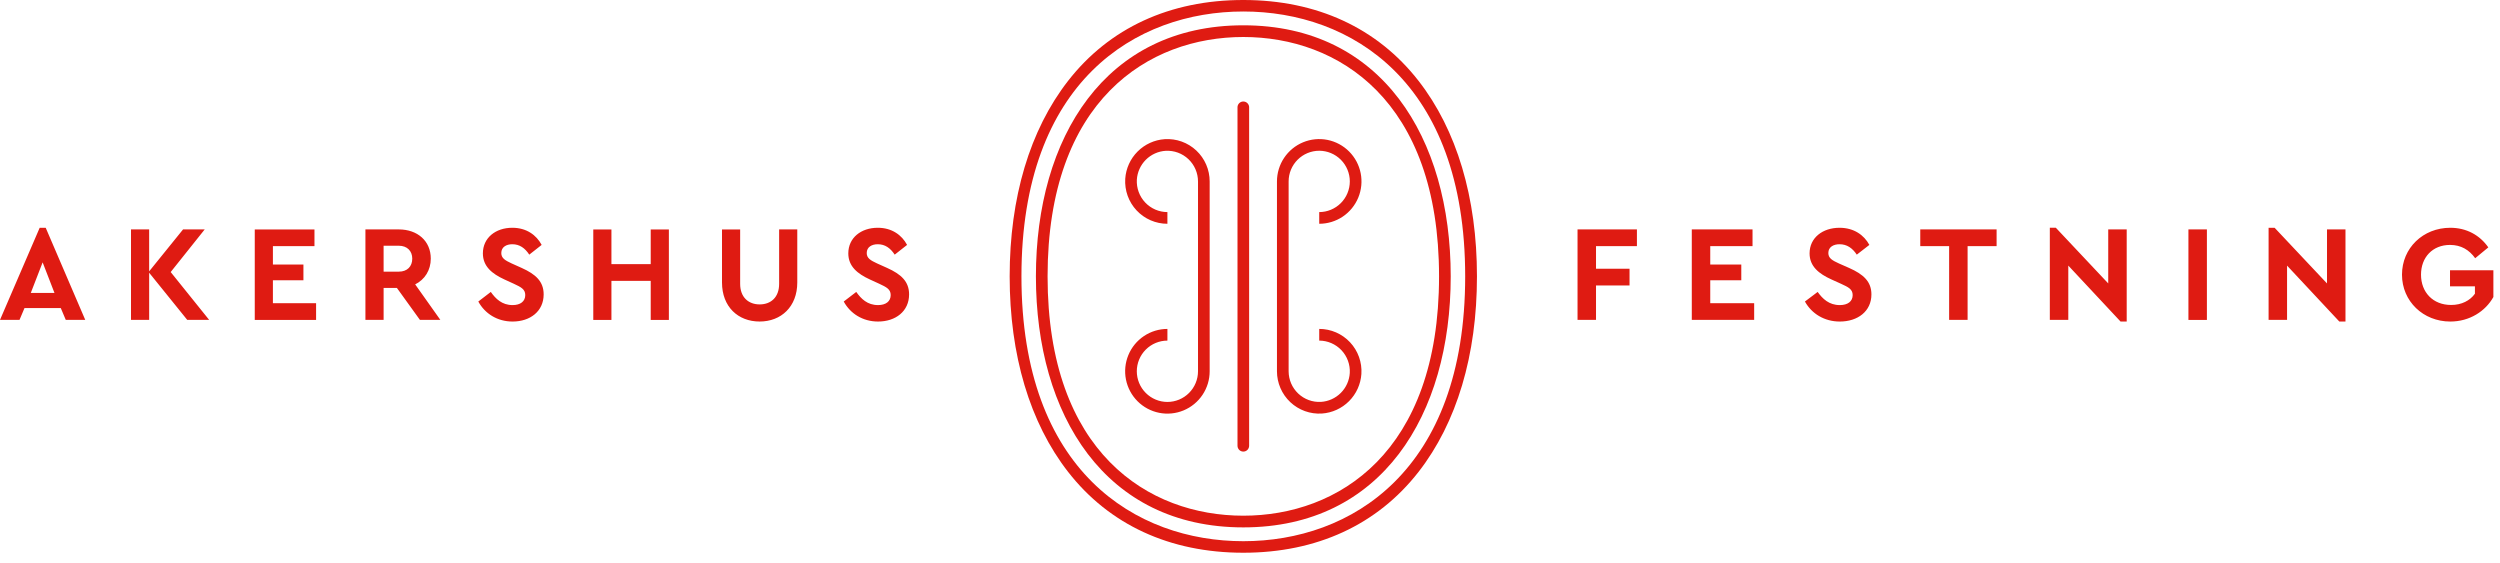
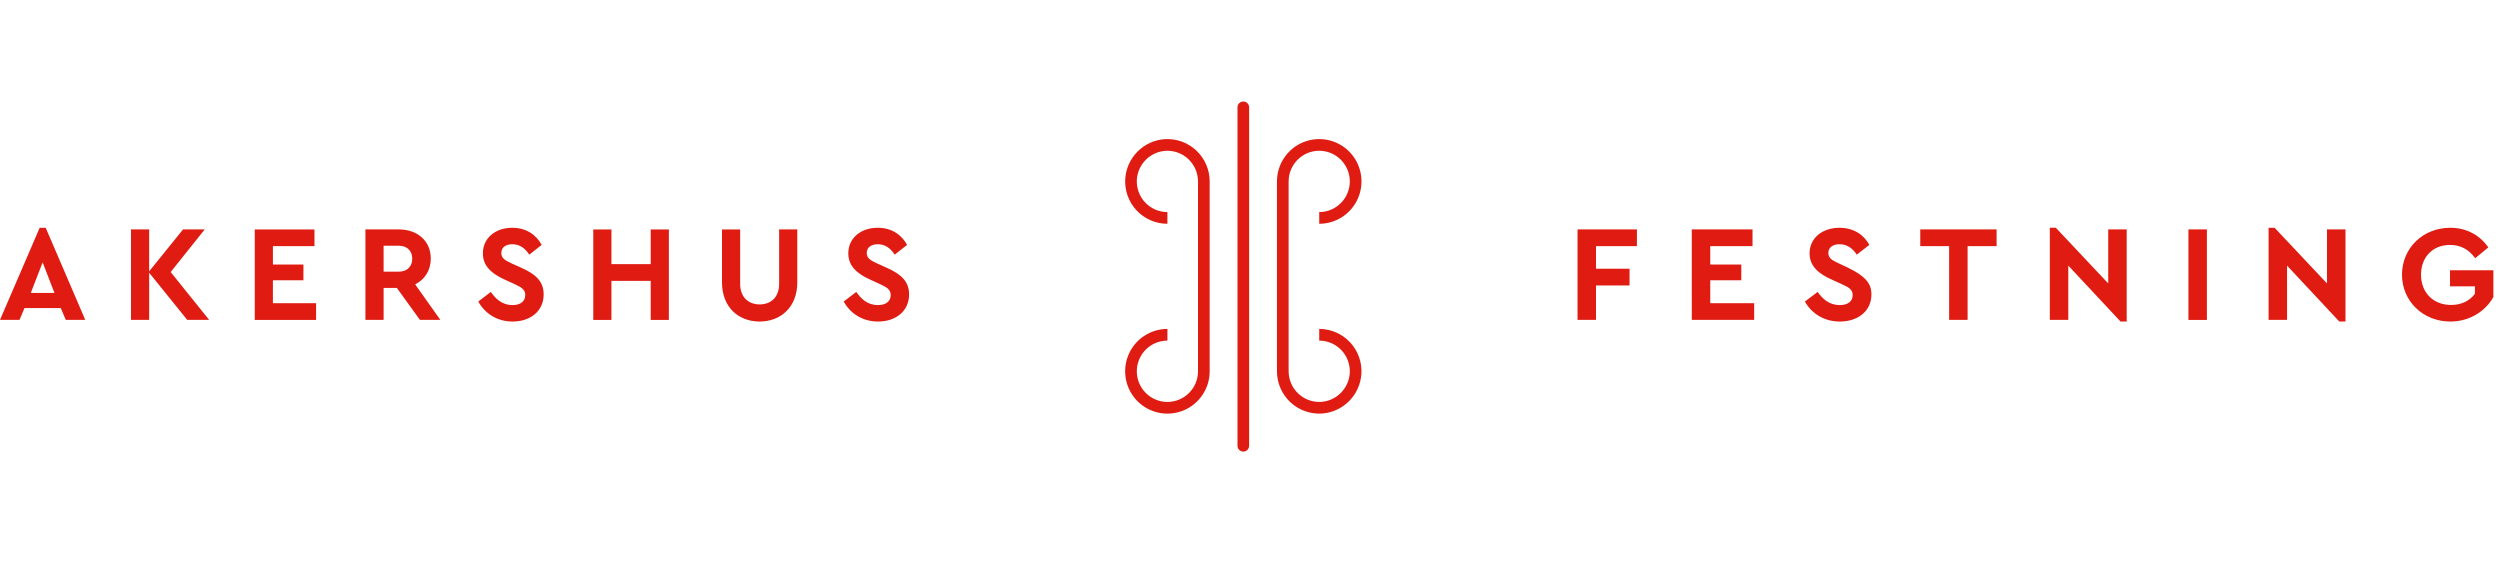
<svg xmlns="http://www.w3.org/2000/svg" width="311" height="70" viewBox="0 0 311 70" fill="none">
-   <path d="M154.668 4.603C142.897 4.603 130.319 12.425 130.319 34.377C130.319 56.33 142.897 64.152 154.668 64.152C166.44 64.152 179.018 56.33 179.018 34.378C179.018 12.423 166.44 4.603 154.668 4.603ZM154.668 3.148C171.88 3.148 180.47 17.13 180.47 34.378C180.47 51.625 171.878 65.607 154.668 65.607C137.457 65.607 128.867 51.625 128.867 34.378C128.867 17.128 137.457 3.148 154.668 3.148V3.148Z" fill="#DF1B12" />
  <path d="M154.668 56.178C154.477 56.178 154.293 56.102 154.157 55.966C154.022 55.83 153.945 55.646 153.945 55.453V13.303C153.957 13.12 154.039 12.947 154.173 12.822C154.308 12.696 154.485 12.626 154.668 12.626C154.852 12.626 155.029 12.696 155.163 12.822C155.298 12.947 155.379 13.12 155.392 13.303V55.45C155.392 55.546 155.374 55.64 155.337 55.728C155.301 55.817 155.248 55.897 155.181 55.964C155.113 56.032 155.034 56.086 154.946 56.123C154.858 56.159 154.764 56.178 154.668 56.178V56.178ZM144.891 17.312C143.617 17.399 142.418 17.946 141.515 18.851C140.612 19.756 140.067 20.958 139.98 22.235C139.934 22.954 140.036 23.674 140.278 24.352C140.521 25.029 140.9 25.65 141.392 26.175C141.883 26.7 142.477 27.119 143.137 27.405C143.796 27.691 144.507 27.839 145.225 27.838V26.384C144.708 26.383 144.196 26.277 143.721 26.072C143.246 25.866 142.818 25.567 142.462 25.19C142.106 24.814 141.831 24.369 141.652 23.882C141.474 23.396 141.396 22.878 141.423 22.36C141.48 21.424 141.877 20.541 142.539 19.877C143.201 19.214 144.083 18.817 145.017 18.76C145.534 18.733 146.05 18.811 146.536 18.989C147.021 19.168 147.465 19.444 147.841 19.8C148.216 20.157 148.516 20.586 148.72 21.062C148.925 21.538 149.031 22.05 149.032 22.569V46.185C149.032 47.197 148.631 48.167 147.917 48.883C147.203 49.599 146.235 50.001 145.225 50.002C144.216 50.001 143.248 49.599 142.534 48.883C141.82 48.167 141.419 47.197 141.418 46.185C141.42 45.174 141.822 44.204 142.536 43.489C143.25 42.774 144.218 42.372 145.227 42.372V40.919C144.187 40.918 143.17 41.227 142.306 41.806C141.441 42.384 140.767 43.207 140.369 44.17C139.971 45.133 139.866 46.192 140.069 47.214C140.272 48.236 140.773 49.175 141.508 49.912C142.243 50.649 143.18 51.151 144.2 51.354C145.22 51.557 146.277 51.453 147.238 51.054C148.199 50.655 149.02 49.979 149.597 49.113C150.175 48.246 150.483 47.227 150.482 46.185V22.569C150.482 21.848 150.335 21.136 150.05 20.475C149.764 19.814 149.347 19.219 148.823 18.727C148.299 18.234 147.679 17.854 147.003 17.611C146.327 17.368 145.608 17.266 144.891 17.312V17.312ZM164.446 51.444C165.72 51.356 166.919 50.81 167.822 49.905C168.724 49 169.27 47.798 169.357 46.522C169.403 45.803 169.302 45.083 169.059 44.405C168.816 43.727 168.437 43.106 167.946 42.581C167.454 42.055 166.86 41.637 166.201 41.35C165.541 41.064 164.83 40.917 164.112 40.917V42.372C164.629 42.372 165.141 42.478 165.616 42.684C166.091 42.889 166.519 43.189 166.875 43.565C167.23 43.942 167.506 44.387 167.684 44.873C167.863 45.36 167.941 45.877 167.913 46.395C167.857 47.332 167.46 48.215 166.797 48.878C166.135 49.541 165.254 49.939 164.319 49.995C163.803 50.023 163.286 49.945 162.801 49.766C162.316 49.587 161.872 49.311 161.496 48.955C161.121 48.599 160.821 48.169 160.616 47.694C160.412 47.218 160.306 46.705 160.305 46.187V22.57C160.305 21.558 160.706 20.588 161.42 19.872C162.134 19.157 163.102 18.754 164.112 18.753C165.121 18.755 166.088 19.157 166.802 19.873C167.515 20.589 167.916 21.559 167.917 22.57C167.915 23.581 167.514 24.55 166.801 25.265C166.087 25.98 165.12 26.382 164.112 26.384V27.838C165.151 27.838 166.168 27.529 167.032 26.951C167.896 26.372 168.57 25.549 168.968 24.587C169.366 23.624 169.47 22.565 169.268 21.543C169.065 20.521 168.564 19.582 167.829 18.845C167.094 18.109 166.158 17.607 165.138 17.403C164.118 17.2 163.061 17.304 162.101 17.702C161.14 18.101 160.319 18.776 159.741 19.642C159.163 20.508 158.855 21.526 158.854 22.569V46.185C158.854 46.905 159.001 47.618 159.287 48.279C159.572 48.94 159.99 49.535 160.514 50.028C161.038 50.521 161.657 50.901 162.333 51.144C163.01 51.388 163.729 51.489 164.446 51.444V51.444Z" fill="#DF1B12" />
-   <path d="M154.668 0C145.531 0 137.994 3.48 132.867 10.062C128.114 16.165 125.602 24.573 125.602 34.378C125.602 44.185 128.114 52.593 132.867 58.698C137.994 65.28 145.531 68.76 154.668 68.76C163.806 68.76 171.343 65.28 176.47 58.698C181.223 52.595 183.734 44.187 183.734 34.38C183.734 24.575 181.223 16.167 176.47 10.063C171.343 3.478 163.806 0 154.668 0ZM182.269 34.378C182.269 58.668 168.01 67.325 154.668 67.325C141.327 67.325 127.068 58.672 127.068 34.377C127.068 10.088 141.324 1.43 154.668 1.43C168.013 1.43 182.269 10.088 182.269 34.38V34.378Z" fill="#DF1B12" />
-   <path d="M196.246 28.54H203.633V30.62H198.544V33.432H202.714V35.514H198.544V39.794H196.246V28.54ZM210.458 28.54H218.015V30.62H212.755V32.905H216.617V34.868H212.755V37.714H218.218V39.794H210.459L210.458 28.54ZM224.533 37.509L226.117 36.316C226.728 37.169 227.53 37.953 228.873 37.953C229.86 37.953 230.472 37.494 230.472 36.71C230.472 35.975 229.929 35.72 229.043 35.312L227.834 34.765C226.286 34.066 225.111 33.144 225.111 31.523C225.111 29.58 226.728 28.335 228.84 28.335C230.626 28.335 231.887 29.24 232.549 30.467L230.984 31.678C230.439 30.858 229.758 30.383 228.84 30.383C228.089 30.383 227.445 30.723 227.445 31.473C227.445 32.123 227.938 32.395 228.754 32.77L230.032 33.334C231.801 34.117 232.805 35.022 232.805 36.624C232.805 38.723 231.103 40 228.873 40C226.932 40 225.366 39.01 224.533 37.509ZM242.471 30.62H238.881V28.54H248.377V30.62H244.769V39.795H242.472L242.471 30.62ZM264.562 28.54V40H263.797L257.296 33.04V39.794H254.998V28.334H255.748L262.264 35.258V28.537H264.562V28.54ZM272.24 28.54H274.538V39.797H272.24V28.54ZM291.778 28.54V40H291.012L284.51 33.042V39.795H282.213V28.336H282.963L289.48 35.259V28.54H291.778ZM298.808 34.167C298.808 30.858 301.43 28.335 304.814 28.335C306.823 28.335 308.474 29.24 309.547 30.774L307.914 32.123C307.164 31.082 306.159 30.469 304.781 30.469C302.603 30.469 301.174 32.02 301.174 34.17C301.174 36.353 302.654 37.938 304.919 37.938C306.229 37.938 307.267 37.394 307.881 36.541V35.62H304.782V33.62H310.177V36.948C309.191 38.721 307.215 40 304.817 40C301.447 40 298.808 37.476 298.808 34.167Z" fill="#DF1B12" />
+   <path d="M196.246 28.54H203.633V30.62H198.544V33.432H202.714V35.514H198.544V39.794H196.246V28.54ZM210.458 28.54H218.015V30.62H212.755V32.905H216.617V34.868H212.755V37.714H218.218V39.794H210.459L210.458 28.54ZM224.533 37.509L226.117 36.316C226.728 37.169 227.53 37.953 228.873 37.953C229.86 37.953 230.472 37.494 230.472 36.71C230.472 35.975 229.929 35.72 229.043 35.312L227.834 34.765C226.286 34.066 225.111 33.144 225.111 31.523C225.111 29.58 226.728 28.335 228.84 28.335C230.626 28.335 231.887 29.24 232.549 30.467L230.984 31.678C230.439 30.858 229.758 30.383 228.84 30.383C228.089 30.383 227.445 30.723 227.445 31.473C227.445 32.123 227.938 32.395 228.754 32.77C231.801 34.117 232.805 35.022 232.805 36.624C232.805 38.723 231.103 40 228.873 40C226.932 40 225.366 39.01 224.533 37.509ZM242.471 30.62H238.881V28.54H248.377V30.62H244.769V39.795H242.472L242.471 30.62ZM264.562 28.54V40H263.797L257.296 33.04V39.794H254.998V28.334H255.748L262.264 35.258V28.537H264.562V28.54ZM272.24 28.54H274.538V39.797H272.24V28.54ZM291.778 28.54V40H291.012L284.51 33.042V39.795H282.213V28.336H282.963L289.48 35.259V28.54H291.778ZM298.808 34.167C298.808 30.858 301.43 28.335 304.814 28.335C306.823 28.335 308.474 29.24 309.547 30.774L307.914 32.123C307.164 31.082 306.159 30.469 304.781 30.469C302.603 30.469 301.174 32.02 301.174 34.17C301.174 36.353 302.654 37.938 304.919 37.938C306.229 37.938 307.267 37.394 307.881 36.541V35.62H304.782V33.62H310.177V36.948C309.191 38.721 307.215 40 304.817 40C301.447 40 298.808 37.476 298.808 34.167Z" fill="#DF1B12" />
  <path d="M7.563 38.327H3.046L2.427 39.793H0L4.936 28.337H5.687L10.605 39.793H8.182L7.563 38.327ZM5.305 32.634L3.832 36.437H6.775L5.303 32.634H5.305ZM23.292 39.793L18.556 33.929V39.793H16.296V28.539H18.555V33.756L22.773 28.539H25.466L21.233 33.843L26.018 39.793H23.292ZM31.692 28.543H39.12V30.622H33.95V32.905H37.746V34.866H33.949V37.715H39.321V39.796H31.692V28.543ZM52.238 39.793L49.375 35.821H47.721V39.793H45.459V28.539H49.607C51.933 28.539 53.589 29.972 53.589 32.17C53.589 33.62 52.838 34.78 51.648 35.377L54.778 39.793H52.238ZM47.721 33.793H49.612C50.666 33.793 51.285 33.145 51.285 32.174C51.285 31.237 50.665 30.569 49.612 30.569H47.719L47.721 33.793ZM59.501 37.51L61.056 36.316C61.658 37.168 62.447 37.953 63.769 37.953C64.739 37.953 65.342 37.492 65.342 36.706C65.342 35.974 64.806 35.717 63.935 35.307L62.747 34.763C61.224 34.062 60.07 33.143 60.07 31.522C60.07 29.58 61.658 28.334 63.733 28.334C65.49 28.334 66.729 29.238 67.381 30.467L65.841 31.678C65.305 30.859 64.635 30.383 63.733 30.383C62.999 30.383 62.361 30.723 62.361 31.475C62.361 32.123 62.846 32.396 63.649 32.77L64.903 33.333C66.644 34.116 67.631 35.02 67.631 36.623C67.631 38.723 65.957 40 63.765 40C61.857 39.998 60.32 39.01 59.501 37.51ZM73.804 28.543H76.062V32.855H80.949V28.543H83.208V39.796H80.949V34.936H76.062V39.796H73.804V28.543ZM89.817 35.14V28.543H92.075V35.31C92.075 36.998 93.128 37.868 94.5 37.868C95.888 37.868 96.924 36.998 96.924 35.31V28.541H99.182V35.139C99.182 38.157 97.173 39.998 94.496 39.998C91.808 39.998 89.817 38.157 89.817 35.14ZM104.96 37.51L106.517 36.316C107.118 37.168 107.905 37.953 109.227 37.953C110.198 37.953 110.802 37.492 110.802 36.706C110.802 35.974 110.264 35.717 109.394 35.307L108.206 34.763C106.684 34.062 105.529 33.143 105.529 31.522C105.529 29.58 107.118 28.334 109.194 28.334C110.95 28.334 112.187 29.238 112.841 30.467L111.301 31.678C110.765 30.859 110.096 30.383 109.194 30.383C108.459 30.383 107.821 30.723 107.821 31.475C107.821 32.123 108.306 32.396 109.11 32.77L110.363 33.333C112.103 34.116 113.091 35.02 113.091 36.623C113.091 38.723 111.418 40 109.226 40C107.318 39.998 105.779 39.01 104.96 37.51Z" fill="#DF1B12" />
</svg>